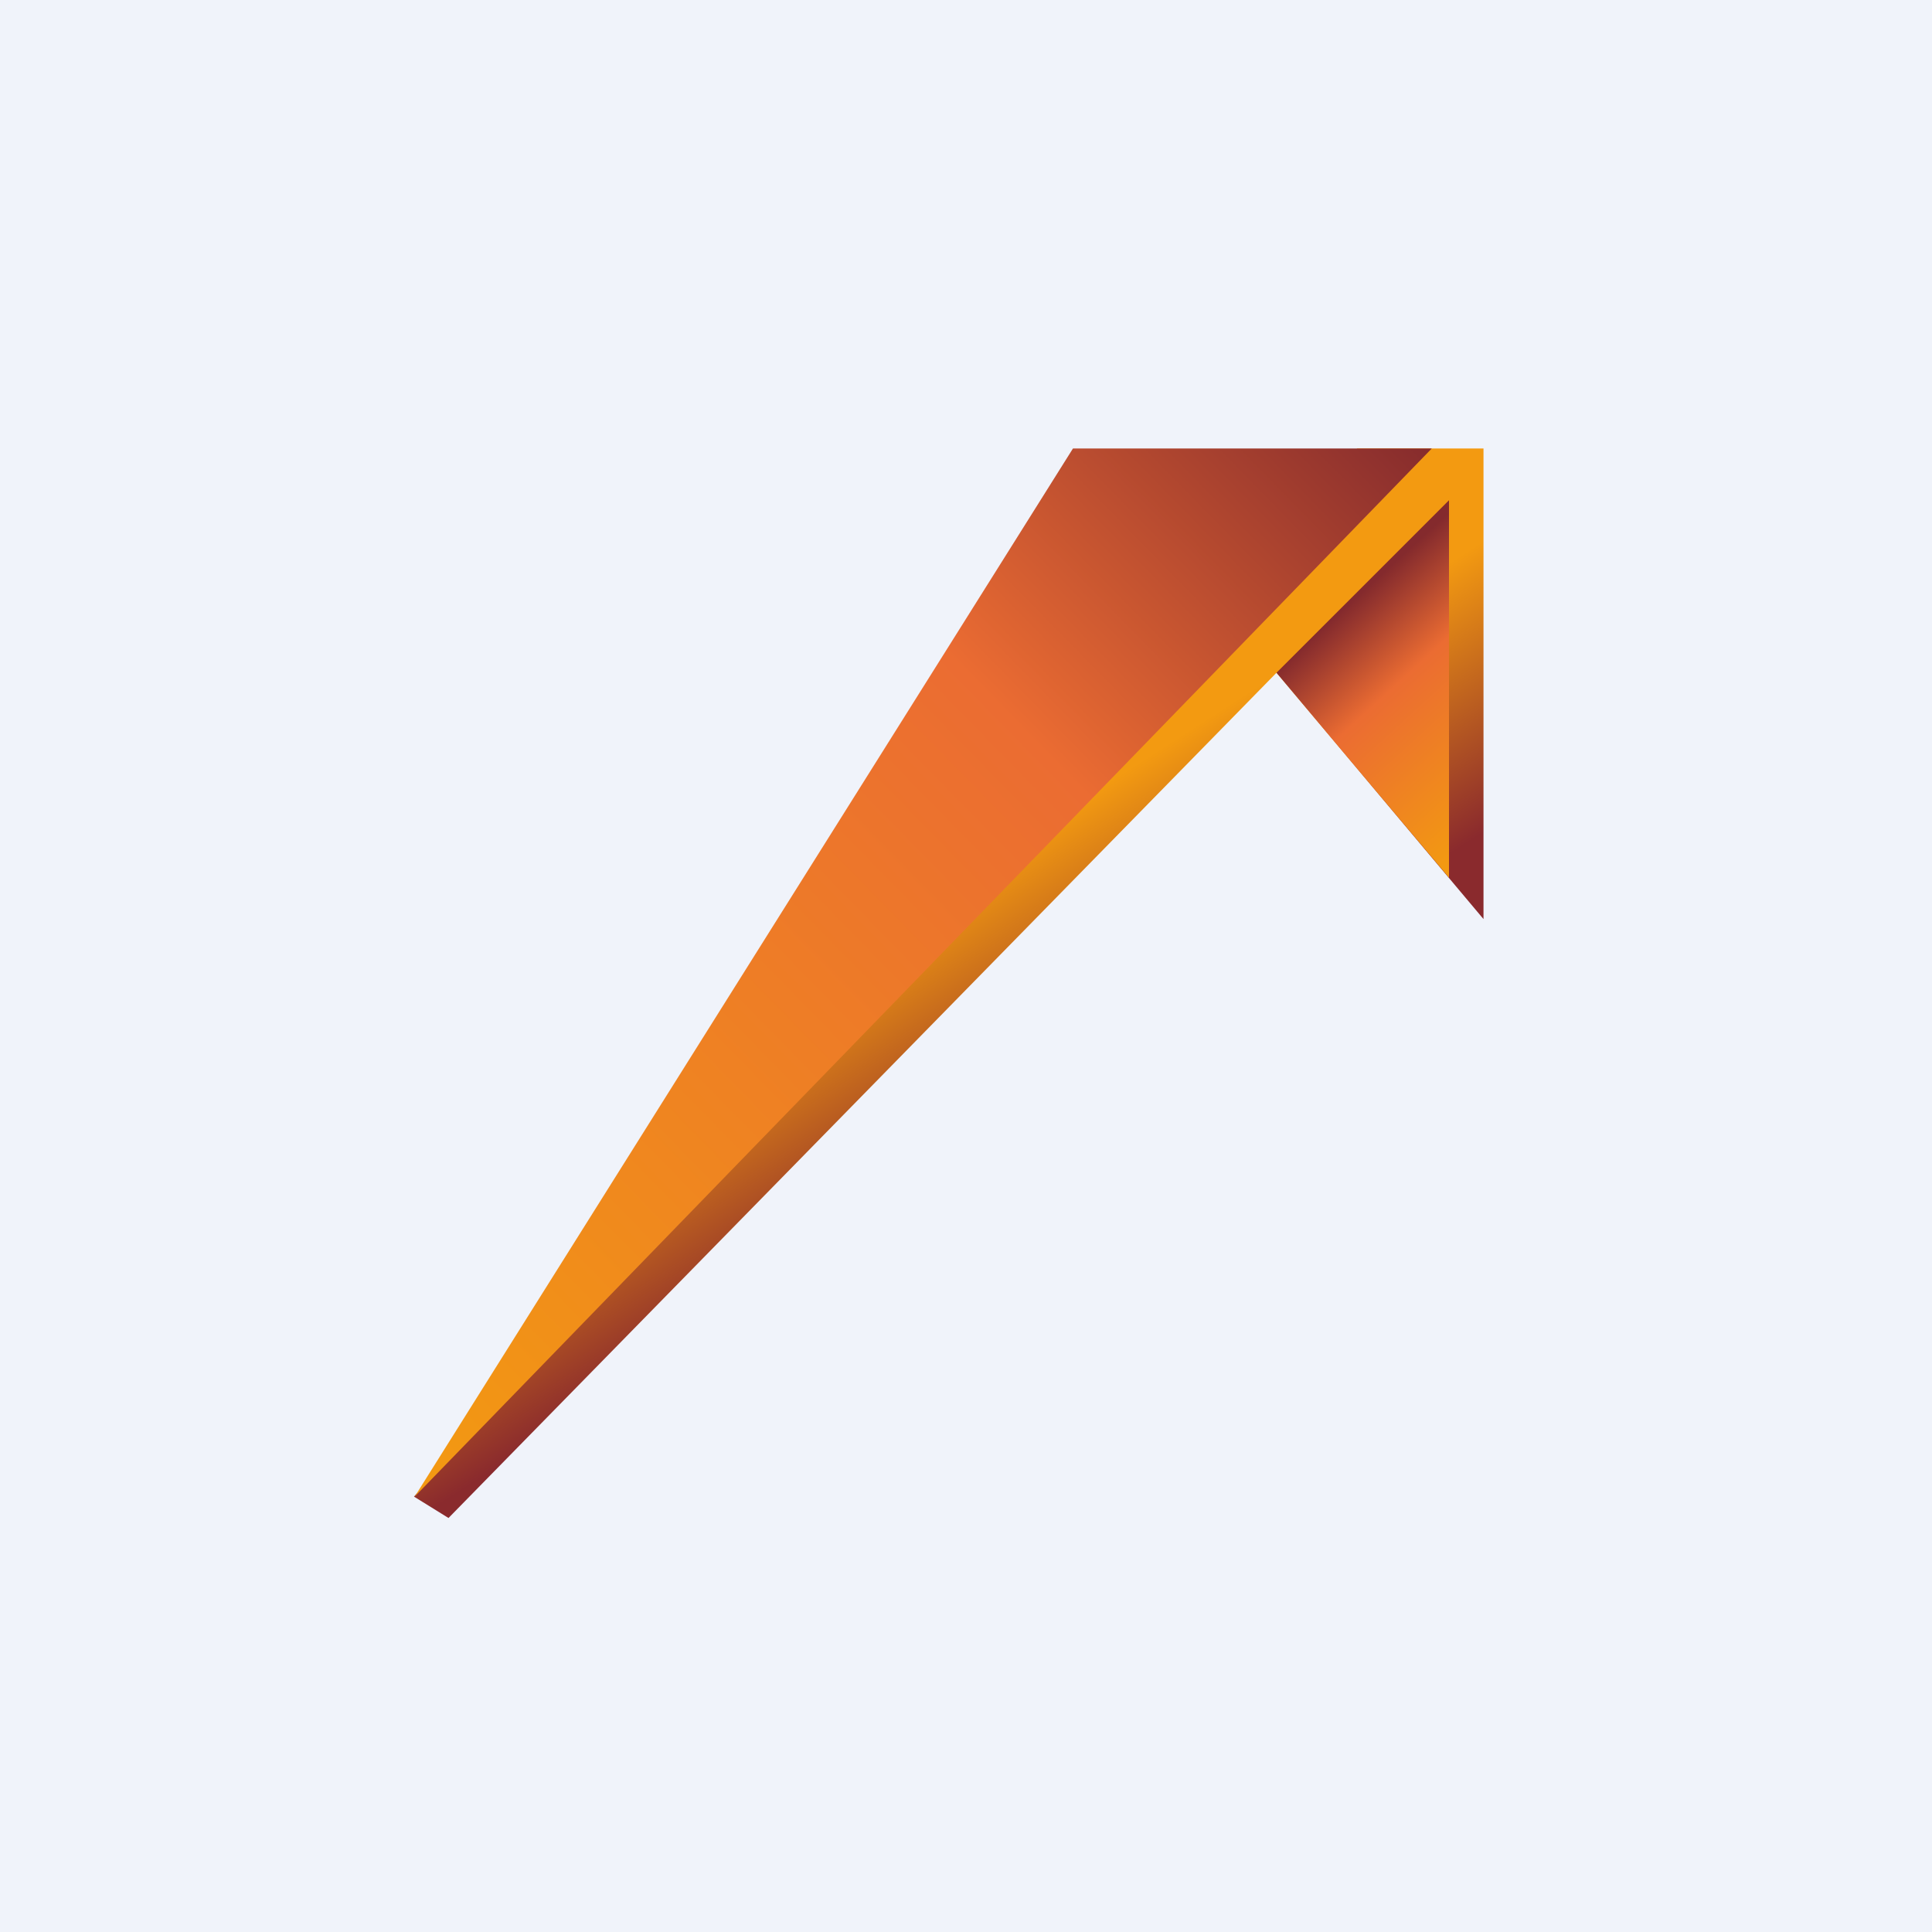
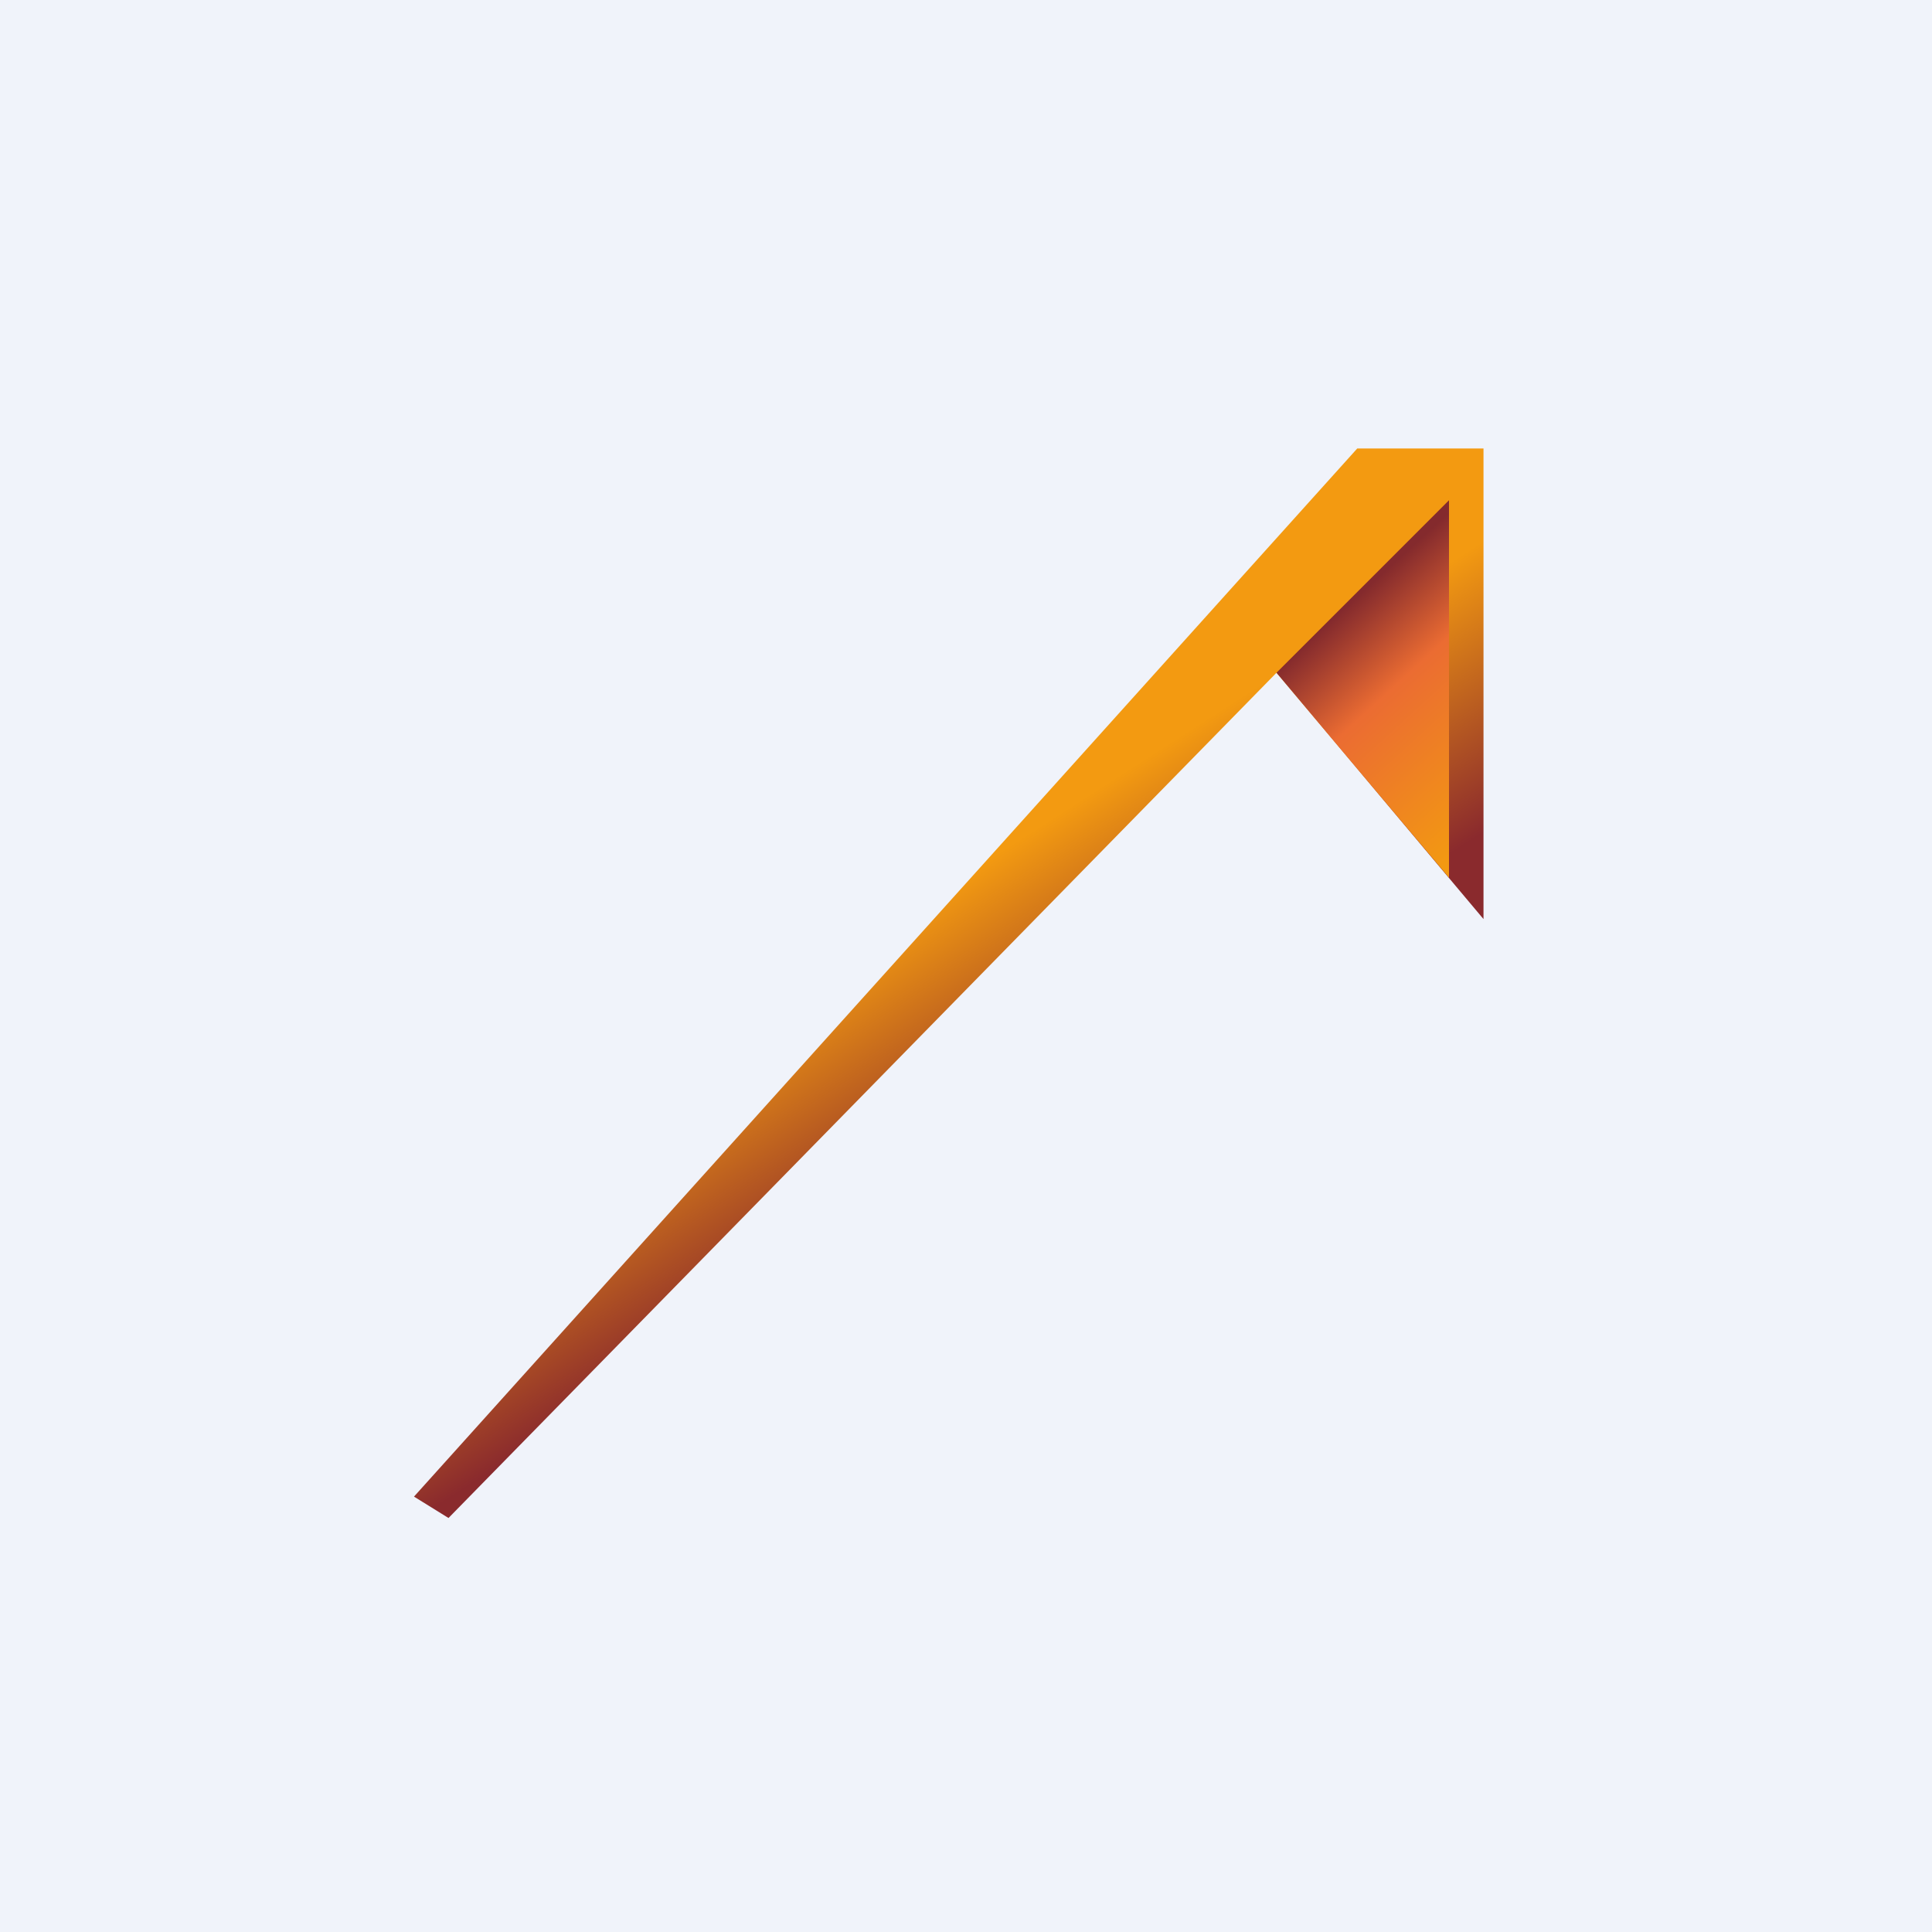
<svg xmlns="http://www.w3.org/2000/svg" width="56" height="56" viewBox="0 0 56 56">
  <path fill="#F0F3FA" d="M0 0h56v56H0z" />
  <path d="m13 44-1-.62L39.34 13H43v13.64l-6-7.14L13 44Z" fill="url(#a2up0vpcj)" />
-   <path d="M31.1 13 12.02 43.38 41.5 13H31.1Z" fill="url(#b2up0vpcj)" />
  <path d="M42 14.5v10.94l-5-5.94 5-5Z" fill="url(#c2up0vpcj)" />
  <defs>
    <linearGradient id="a2up0vpcj" x1="31.34" y1="23.18" x2="35.19" y2="29.16" gradientUnits="userSpaceOnUse">
      <stop stop-color="#F39A11" />
      <stop offset="1" stop-color="#8A2A2D" />
    </linearGradient>
    <linearGradient id="b2up0vpcj" x1="41.93" y1="13" x2="11.49" y2="42.83" gradientUnits="userSpaceOnUse">
      <stop stop-color="#842A2D" />
      <stop offset=".34" stop-color="#EB6C32" />
      <stop offset="1" stop-color="#F39A11" />
    </linearGradient>
    <linearGradient id="c2up0vpcj" x1="36.58" y1="19.17" x2="42.01" y2="25.09" gradientUnits="userSpaceOnUse">
      <stop offset=".06" stop-color="#842A2D" />
      <stop offset=".39" stop-color="#EB6C32" />
      <stop offset="1" stop-color="#F39A11" />
    </linearGradient>
  </defs>
</svg>